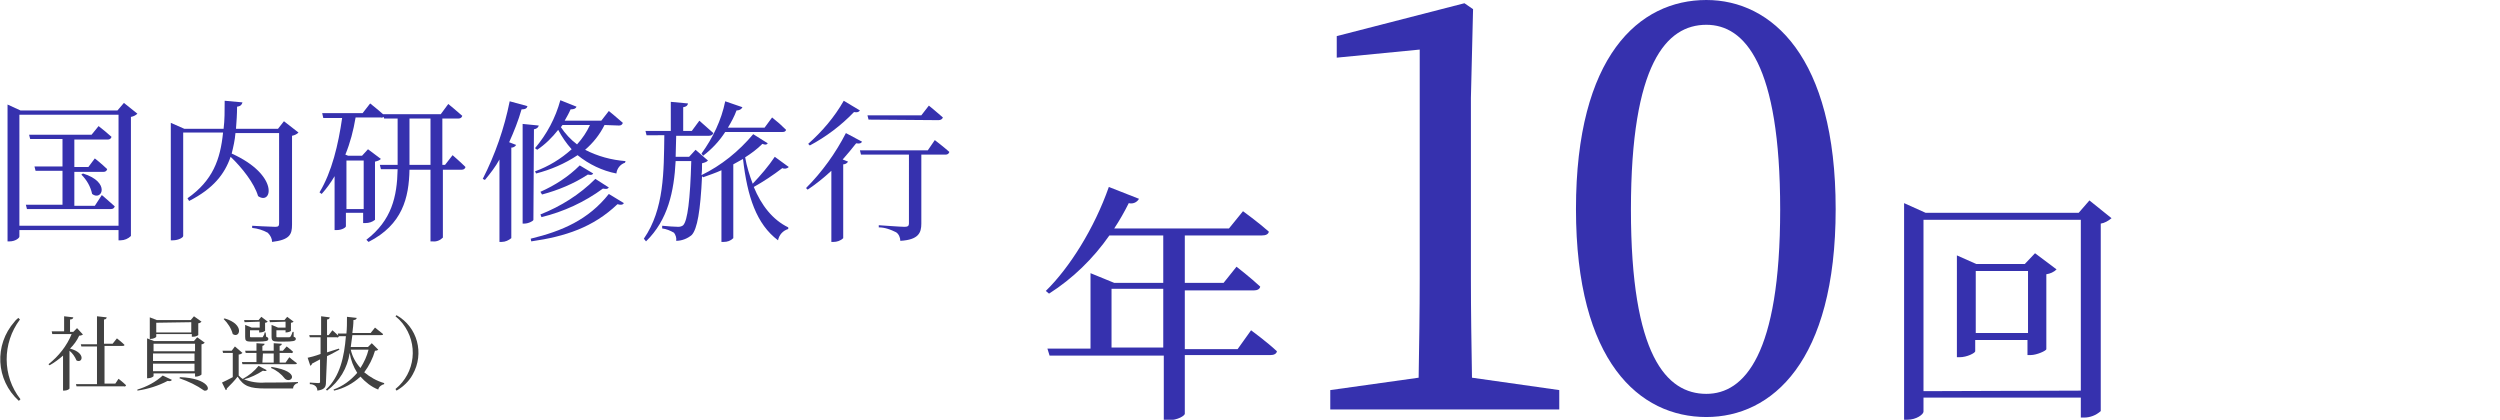
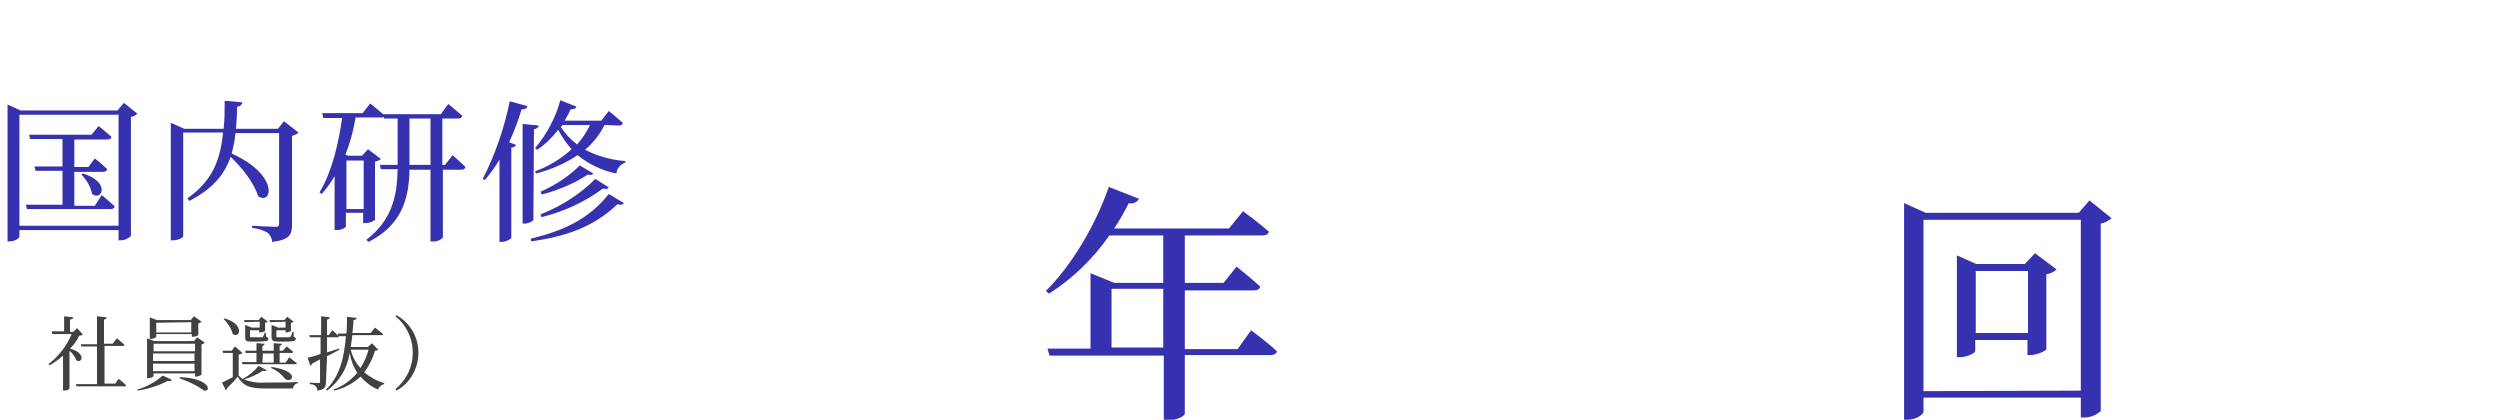
<svg xmlns="http://www.w3.org/2000/svg" version="1.1" id="レイヤー_1" x="0px" y="0px" viewBox="0 0 464 77.9" style="enable-background:new 0 0 464 77.9;" xml:space="preserve">
  <style type="text/css">
	.st0{fill:#3631AE;}
	.st1{fill:#414141;}
</style>
  <g id="レイヤー_2_1_">
    <g id="文字">
      <path class="st0" d="M232.2,61.3c0,0,3,2.2,4.8,3.9c-0.1,0.5-0.6,0.7-1.2,0.7h-15.9v10.9c0,0.3-1.2,1.2-3.2,1.2h-0.7v-12h-21.2    l-0.4-1.3h8v-14l4.4,1.8h9.1v-8.8h-10c-3,4.3-6.8,8-11.2,10.8l-0.6-0.5c4.4-4.3,9-11.6,11.7-19.3l5.6,2.2c-0.4,0.7-1.2,1-1.9,0.8    c-0.8,1.6-1.7,3.2-2.7,4.7h21.3l2.6-3.2c0,0,2.9,2.1,4.8,3.8c-0.1,0.5-0.6,0.7-1.3,0.7h-14.3v8.8h7.2l2.4-3c0,0,2.7,2.1,4.4,3.7    c-0.1,0.5-0.6,0.7-1.2,0.7h-12.8v10.9h9.8L232.2,61.3z M215.9,64.5V53.6h-9.6v10.9H215.9z" />
-       <path class="st0" d="M289.4,72.4V76h-42.5v-3.6l16.4-2.3c0.1-6.1,0.2-12.3,0.2-18.4V9.2l-15.4,1.5v-4l23.7-6.1l1.6,1.1L273,18.2    v33.5c0,6.1,0.1,12.3,0.2,18.4L289.4,72.4z" />
-       <path class="st0" d="M340.7,38.8c0,28.4-11.9,38.6-24,38.6c-12.4,0-24.2-10.2-24.2-38.6S304.2,0,316.7,0    C328.8,0,340.7,10.5,340.7,38.8z M316.7,73.1c7,0,13.7-7.2,13.7-34.2s-6.6-34.3-13.7-34.3c-7.4,0-14,7.2-14,34.3    S309.3,73.1,316.7,73.1z" />
      <path class="st0" d="M391.9,40.5c-0.6,0.5-1.3,0.9-2,1v34.8c-0.9,0.8-2,1.2-3.1,1.2h-0.6v-3.7H357v2.6c0,0.5-1.3,1.5-3,1.5h-0.6    V37.7l4,1.8h28.4l2-2.3L391.9,40.5z M386.2,72.5V40.8H357v31.8L386.2,72.5z M381.7,50c-0.5,0.5-1.2,0.8-1.9,0.9v13.9    c0,0.3-1.8,1.1-2.9,1.1h-0.6v-2.8h-9.7v2.1c0,0.3-1.5,1.1-2.9,1.1h-0.5V47.4l3.6,1.6h9l1.9-2L381.7,50z M376.4,61.8V50.3h-9.7    v11.5L376.4,61.8z" />
      <path class="st0" d="M25.5,21.1c-0.3,0.3-0.7,0.5-1.2,0.6v22.1c-0.5,0.5-1.2,0.8-1.9,0.8H22v-1.9H3.6v1.2c0,0.3-0.8,0.9-1.8,0.9    H1.4V19.4l2.4,1.1h18l1.2-1.4L25.5,21.1z M22,41.9V21.3H3.6v20.6H22z M18.9,36.2c0,0,1.4,1.2,2.4,2.1c-0.1,0.3-0.3,0.5-0.7,0.5H5    l-0.2-0.8h6.8v-6.3H6.6l-0.2-0.8h5.2v-5.1h-6l-0.2-0.8h11.6l1.3-1.6c0.8,0.6,1.6,1.3,2.4,2c-0.1,0.3-0.3,0.5-0.7,0.5h-6.2v5.1h2.6    l1.2-1.6c0,0,1.4,1.1,2.3,2c-0.1,0.3-0.3,0.5-0.7,0.5h-5.4v6.3h3.8L18.9,36.2z M15.4,32.2c5.2,1.6,3.5,5.2,1.7,3.8    c-0.3-1.4-1-2.6-2-3.6L15.4,32.2z" />
      <path class="st0" d="M55.4,24.6c-0.3,0.3-0.7,0.5-1.2,0.6v16.5c0,1.8-0.4,2.8-3.7,3.2c0-0.6-0.3-1.2-0.8-1.7    c-0.9-0.5-1.9-0.8-2.9-0.9v-0.4c0,0,3.5,0.2,4.3,0.2c0.6,0,0.7-0.2,0.7-0.7V24.7h-8.1c-0.1,1.3-0.4,2.6-0.7,3.8    c8.9,4,7.5,9.7,4.9,7.9c-0.7-2.4-3-5.3-5.1-7.3c-1.1,3.2-3.2,5.9-7.7,8.2l-0.3-0.5c4.7-3.3,6.1-7.2,6.6-12.2H34v19.2    c0,0.3-0.9,0.8-1.9,0.8h-0.4V22.8l2.5,1.1h7.3c0.2-1.6,0.2-3.3,0.2-5.2L45,19c-0.1,0.4-0.3,0.7-1,0.8c0,1.4-0.1,2.8-0.2,4.1h7.8    l1.1-1.4L55.4,24.6z" />
      <path class="st0" d="M84,28.8c0,0,1.5,1.3,2.4,2.2c-0.1,0.3-0.3,0.5-0.7,0.5h-3.5v12.6c-0.5,0.5-1.2,0.8-1.9,0.7h-0.4V31.5H76    c-0.1,5.2-1.3,10.2-7.6,13.4L68,44.5c4.7-3.6,5.7-8,5.8-13.1h-3.1l-0.2-0.8h3.3V22h-2.5l-0.1-0.3c-0.2,0.1-0.3,0.2-0.5,0.1H66    c-0.4,2.4-1,4.7-1.9,6.9l0.5,0.2h2.6l1.1-1.2l2.4,1.8c-0.3,0.3-0.7,0.4-1.1,0.5v10.8c-0.5,0.4-1.1,0.6-1.8,0.6h-0.4v-1.9h-3.2v2.5    c0,0.2-0.7,0.7-1.7,0.7h-0.4V32.7c-0.7,1.2-1.5,2.3-2.4,3.3l-0.4-0.3c2.3-3.8,3.5-8.9,4.2-13.8H60L59.8,21h7.5l1.4-1.8    c0,0,1.4,1.1,2.4,2h10.7l1.4-1.9c0,0,1.6,1.3,2.6,2.2c-0.1,0.3-0.3,0.5-0.7,0.5h-3v8.6h0.5L84,28.8z M64.3,29.8v9h3.2v-9H64.3z     M79.9,30.6V22H76v8.6L79.9,30.6z" />
      <path class="st0" d="M97.9,19.7c-0.1,0.4-0.4,0.6-1.1,0.6c-0.6,2.1-1.4,4.1-2.3,6.1l1.3,0.5c-0.2,0.3-0.5,0.5-0.9,0.5v16.8    c-0.5,0.4-1.1,0.7-1.8,0.7h-0.4V29.6C92,30.9,91,32.2,90,33.4l-0.4-0.2c2.3-4.5,4-9.4,5-14.4L97.9,19.7z M99,40.8    c0,0.2-0.9,0.7-1.7,0.7H97V23l3,0.3c-0.1,0.3-0.3,0.6-0.9,0.7L99,40.8z M98.5,44.3c5.8-1.4,10.7-3.5,14.5-8.3l2.8,1.7    c-0.2,0.3-0.5,0.4-1.2,0.2c-4.5,4.3-9.7,6-16,6.9L98.5,44.3z M112.2,23.2c-0.9,1.8-2.1,3.3-3.6,4.6c2.3,1.2,4.9,1.9,7.5,2.1    l-0.1,0.3c-0.9,0.3-1.5,1.1-1.6,2c-2.6-0.5-5.1-1.7-7.2-3.4c-2.4,1.6-5,2.7-7.7,3.4l-0.2-0.4c2.5-0.9,4.8-2.3,6.8-4.1    c-1-1.1-1.8-2.3-2.5-3.6c-1.1,1.4-2.4,2.7-3.9,3.7l-0.4-0.3c2.2-2.6,3.8-5.6,4.7-8.9l3,1.2c-0.1,0.3-0.4,0.5-1.1,0.5    c-0.3,0.7-0.7,1.4-1.1,2.1h6.8l1.4-1.8c0,0,1.6,1.3,2.6,2.2c-0.1,0.3-0.3,0.5-0.7,0.5L112.2,23.2z M110.1,32.2    c-0.2,0.3-0.4,0.3-1,0.2c-2.6,1.7-5.5,2.9-8.5,3.7l-0.3-0.5c2.7-1.2,5.2-2.8,7.3-4.9L110.1,32.2z M100.3,39.8    c3.8-1.5,7.3-3.7,10.2-6.6l2.5,1.6c-0.2,0.3-0.5,0.3-1.1,0.2c-3.4,2.5-7.3,4.3-11.4,5.3L100.3,39.8z M104.1,23.6    c0.8,1.2,1.8,2.3,3,3.2c1-1.1,1.8-2.3,2.4-3.6h-5.1L104.1,23.6z" />
-       <path class="st0" d="M146.4,31c-0.3,0.3-0.8,0.4-1.2,0.2c-1.7,1.3-3.5,2.5-5.3,3.5c1.4,3.4,3.5,6.1,6.4,7.5v0.3    c-1,0.3-1.7,1.1-1.9,2.1c-4-3-5.7-8.1-6.5-15.1c-0.6,0.3-1.2,0.7-1.8,1v13.7c-0.5,0.5-1.1,0.7-1.8,0.7h-0.4V31.6    c-1.1,0.5-2.3,0.9-3.4,1.3l-0.2-0.2c-0.3,6.5-0.9,9.8-1.9,10.9c-0.8,0.7-1.9,1.1-2.9,1.1c0.1-0.5-0.1-1.1-0.4-1.5    c-0.7-0.4-1.4-0.7-2.2-0.8v-0.5c0.9,0.1,2.5,0.2,3,0.2c0.3,0,0.7-0.1,0.9-0.3c0.8-0.8,1.3-4.7,1.5-11.9h-2.9    c-0.3,5.6-1.4,10.9-5.5,14.9l-0.4-0.5c3.8-5.5,3.7-12.5,3.8-19.2H120l-0.2-0.8h4.7v-5.4l3.2,0.3c-0.1,0.4-0.3,0.6-0.9,0.7v4.4h1.6    l1.4-1.9c0,0,1.6,1.4,2.6,2.3c-0.1,0.3-0.4,0.5-0.8,0.5h-6.1c0,1.3-0.1,2.6-0.1,3.9h2.5l1.2-1.3l2.3,2c-0.3,0.3-0.7,0.4-1.1,0.5    c0,0.8,0,1.5-0.1,2.2c3.7-1.8,6.9-4.4,9.6-7.6l2.7,1.7c-0.2,0.3-0.5,0.3-1,0.1c-1,1-2.1,1.8-3.2,2.5c0.3,1.7,0.8,3.3,1.4,4.9    c1.5-1.6,2.9-3.2,4.1-5L146.4,31z M130.2,28.5c2.1-2.9,3.7-6.2,4.4-9.7l3.2,1.1c-0.2,0.4-0.6,0.6-1.1,0.6c-0.4,1.1-1,2.2-1.6,3.2    h6.8l1.4-1.9c0.9,0.7,1.8,1.5,2.6,2.3c-0.1,0.3-0.3,0.4-0.7,0.4h-10.6c-1.1,1.7-2.5,3.2-4.1,4.4L130.2,28.5z" />
-       <path class="st0" d="M160,26.3c-0.2,0.3-0.4,0.4-1.1,0.3c-0.8,1-1.6,2-2.5,3l1,0.4c-0.2,0.3-0.5,0.5-0.9,0.5v13.7    c-0.5,0.5-1.2,0.7-1.8,0.7h-0.4V31.7c-1.4,1.3-2.9,2.5-4.4,3.5l-0.3-0.3c3-3,5.5-6.5,7.4-10.2L160,26.3z M159.6,20.5    c-0.2,0.3-0.5,0.4-1.1,0.3c-2.4,2.5-5.2,4.6-8.2,6.2l-0.3-0.3c2.6-2.3,4.9-5,6.6-8L159.6,20.5z M173.5,26c0,0,1.7,1.3,2.7,2.2    c-0.1,0.3-0.3,0.5-0.7,0.5h-4.5v12.8c0,1.7-0.5,3-3.9,3.2c0-0.6-0.3-1.3-0.8-1.6c-1-0.5-2.1-0.9-3.2-0.9v-0.4c0,0,4.1,0.3,4.8,0.3    c0.6,0,0.8-0.2,0.8-0.6V28.7h-8.9l-0.2-0.8h12.6L173.5,26z M161.2,22.2l-0.2-0.8h10l1.4-1.8c0,0,1.6,1.3,2.6,2.2    c-0.1,0.3-0.4,0.5-0.8,0.5L161.2,22.2z" />
-       <path class="st1" d="M3.8,74.1l-0.3,0.3C-0.8,70.5-1.1,64,2.7,59.7c0.2-0.3,0.5-0.5,0.7-0.7l0.3,0.3C0.4,63.7,0.4,69.8,3.8,74.1    L3.8,74.1z" />
      <path class="st1" d="M15.4,62.1c-0.2,0.1-0.4,0.2-0.7,0.2c-0.4,0.9-1,1.7-1.7,2.4c3,0.8,2.3,2.8,1.2,2.2c-0.3-0.7-0.7-1.3-1.3-1.8    v7c0,0.1-0.4,0.4-1,0.4h-0.2v-6.5c-0.8,0.7-1.6,1.3-2.5,1.8l-0.2-0.2c1.9-1.5,3.4-3.4,4.3-5.6H9.7l-0.1-0.5h2.3v-2.8l1.7,0.2    c0,0.2-0.2,0.4-0.6,0.4v2.3h0.6l0.7-0.7L15.4,62.1z M22,70.3c0,0,0.9,0.7,1.4,1.2c-0.1,0.2-0.2,0.3-0.4,0.2h-8.8l-0.1-0.4H18v-7    h-2.9L15,63.9h3v-5.2l1.8,0.2c0,0.2-0.2,0.4-0.5,0.4v4.5h1.6l0.8-1c0,0,0.9,0.7,1.4,1.2c0,0.2-0.2,0.2-0.4,0.2h-3.3v7h2L22,70.3z" />
      <path class="st1" d="M25.5,72.3c1.7-0.5,3.4-1.4,4.7-2.6l1.7,0.8c-0.1,0.2-0.3,0.3-0.8,0.2c-1.7,0.9-3.6,1.5-5.6,1.8L25.5,72.3z     M28.5,69.8c0,0.1-0.5,0.4-1,0.4h-0.2v-7.4l1.3,0.5H36l0.6-0.7l1.4,1c-0.2,0.2-0.4,0.3-0.6,0.3v5.6c0,0.1-0.6,0.4-1,0.4h-0.2v-0.6    h-7.7L28.5,69.8z M29,62.5c0,0.1-0.5,0.4-1,0.4h-0.2v-4l1.3,0.5h6.3l0.6-0.7l1.4,1C37.2,59.9,37,60,36.8,60v2.2    c-0.3,0.2-0.6,0.3-1,0.3h-0.2v-0.5H29V62.5z M28.5,63.8v1.4h7.7v-1.4H28.5z M36.1,65.6h-7.7V67h7.7L36.1,65.6z M36.1,68.9v-1.4    h-7.7v1.4H36.1z M29,59.9v1.8h6.5v-1.9L29,59.9z M33.4,70c5.5,0.2,5.9,2.7,4.5,2.5c-1.4-1-2.9-1.7-4.6-2.3L33.4,70z" />
      <path class="st1" d="M49.5,68.7c-0.1,0.2-0.3,0.2-0.7,0.1c-1.1,0.7-2.3,1.3-3.5,1.6c1.2,0.5,2.6,0.7,3.9,0.6c1.8,0,4.2,0,6.1-0.1    v0.2c-0.5,0.1-0.9,0.5-0.9,1h-5.2c-2.8,0-4-0.4-5.1-2.2c-0.6,0.8-1.3,1.5-2,2.2c0,0.1,0,0.3-0.2,0.3L41.2,71c0.5-0.2,1.2-0.6,2-1    v-4.5h-1.8l-0.1-0.4H43l0.6-0.8l1.4,1.2c-0.2,0.2-0.5,0.3-0.7,0.3v3.9c0.3,0.3,0.5,0.5,0.9,0.7l-0.1-0.1c1.1-0.6,2.1-1.4,2.9-2.4    L49.5,68.7z M41.7,59.1c3.8,1.1,2.8,3.8,1.5,2.9c-0.3-1.1-0.9-2-1.7-2.8L41.7,59.1z M53.7,66.3c0,0,0.8,0.7,1.4,1.1    c0,0.2-0.2,0.2-0.4,0.2H45l-0.1-0.4h2.7v-1.7h-2l-0.1-0.4h2.1v-1.4l1.5,0.1c0,0.2-0.1,0.3-0.4,0.4v0.9h2.1v-1.4l1.5,0.1    c0,0.2-0.1,0.3-0.4,0.4v0.9h0.6l0.7-0.8c0,0,0.8,0.6,1.2,1c-0.1,0.2-0.2,0.3-0.4,0.2h-2.1v1.8H53L53.7,66.3z M45.4,59.8l-0.1-0.4    H48l0.5-0.6l1.2,0.9c-0.1,0.1-0.3,0.2-0.5,0.2v1.5c-0.2,0.2-0.6,0.3-0.9,0.3h-0.2v-0.4h-1.7v1.1c0,0.2,0,0.2,0.4,0.2h1.8    c0.1,0,0.2,0,0.2-0.1c0.2-0.3,0.3-0.5,0.3-0.8h0.2l0.1,0.8c0.3,0.1,0.4,0.2,0.4,0.4c0,0.4-0.4,0.5-2.1,0.5h-1.1    c-1,0-1.1-0.2-1.1-0.9v-2.2l1.2,0.5h1.5v-1.1L45.4,59.8z M48.7,67.3h2.1v-1.7h-2L48.7,67.3z M50.1,59.8L50,59.4h2.8l0.5-0.6    l1.2,0.9c-0.1,0.1-0.3,0.2-0.5,0.2v1.5c0,0.1-0.5,0.3-0.9,0.3H53v-0.4h-1.7v1.1c0,0.2,0,0.2,0.4,0.2h1.9c0.1,0,0.2,0,0.3-0.1    c0.2-0.3,0.3-0.6,0.4-0.9h0.2v0.9c0.3,0.1,0.4,0.2,0.4,0.4c0,0.4-0.5,0.5-2.2,0.5h-1.1c-1,0-1.2-0.2-1.2-0.9v-2.2l1.2,0.5H53v-1.1    L50.1,59.8z M50.4,68.1c5.7,0.9,3.6,3.2,2.5,2.2c-0.7-0.9-1.6-1.6-2.6-2L50.4,68.1z" />
      <path class="st1" d="M60.5,70.9c0,0.9-0.2,1.4-1.6,1.6c0-0.3-0.1-0.6-0.3-0.8c-0.3-0.3-0.7-0.4-1.1-0.4V71c0,0,1.3,0.1,1.6,0.1    s0.3-0.1,0.3-0.3v-4.1c-0.5,0.3-1,0.5-1.5,0.8c0,0.2-0.2,0.3-0.3,0.4l-0.5-1.5c0.5-0.1,1.3-0.3,2.4-0.7v-3.1h-2l-0.1-0.4h2.2v-3.5    l1.6,0.2c0,0.2-0.2,0.4-0.5,0.4v2.9h0.3l0.7-0.9c0,0,0.8,0.7,1.2,1.1c-0.1,0.2-0.2,0.3-0.4,0.2h-1.8v2.8l2.2-0.7l0.1,0.2    c-0.6,0.3-1.4,0.8-2.3,1.2L60.5,70.9z M70.2,64.9c-0.1,0.1-0.3,0.2-0.6,0.2c-0.4,1.4-1.1,2.8-2,4c1.1,0.9,2.3,1.6,3.7,2v0.2    c-0.5,0.1-1,0.5-1.1,1c-1.3-0.5-2.4-1.4-3.3-2.4c-1.4,1.3-3.1,2.2-4.9,2.6l-0.1-0.2c1.7-0.6,3.2-1.7,4.4-3.1    c-0.7-1.1-1.2-2.4-1.4-3.7c-0.4,2.8-1.9,5.3-4.2,7l-0.2-0.2c2.6-2.4,3.4-6.1,3.7-9.9h-1.4l-0.1-0.5h1.6c0.1-1,0.1-2,0.1-3.1    l1.8,0.2c0,0.2-0.2,0.4-0.6,0.4c0,0.8-0.1,1.6-0.2,2.4h3.4l0.8-1c0,0,0.9,0.7,1.5,1.2c0,0.2-0.2,0.2-0.4,0.2h-5.3    c-0.1,0.8-0.2,1.5-0.3,2.2h3.2l0.7-0.7L70.2,64.9z M65.1,64.9c0.3,1.3,0.9,2.4,1.8,3.4c0.7-1.1,1.2-2.2,1.5-3.4H65.1z" />
      <path class="st1" d="M73.6,58.5c3.9,2.2,5.2,7.1,3,11c-0.7,1.3-1.8,2.3-3,3l-0.2-0.3c3.7-3,4.3-8.4,1.3-12.2    c-0.4-0.5-0.8-0.9-1.3-1.3L73.6,58.5z" />
    </g>
  </g>
</svg>